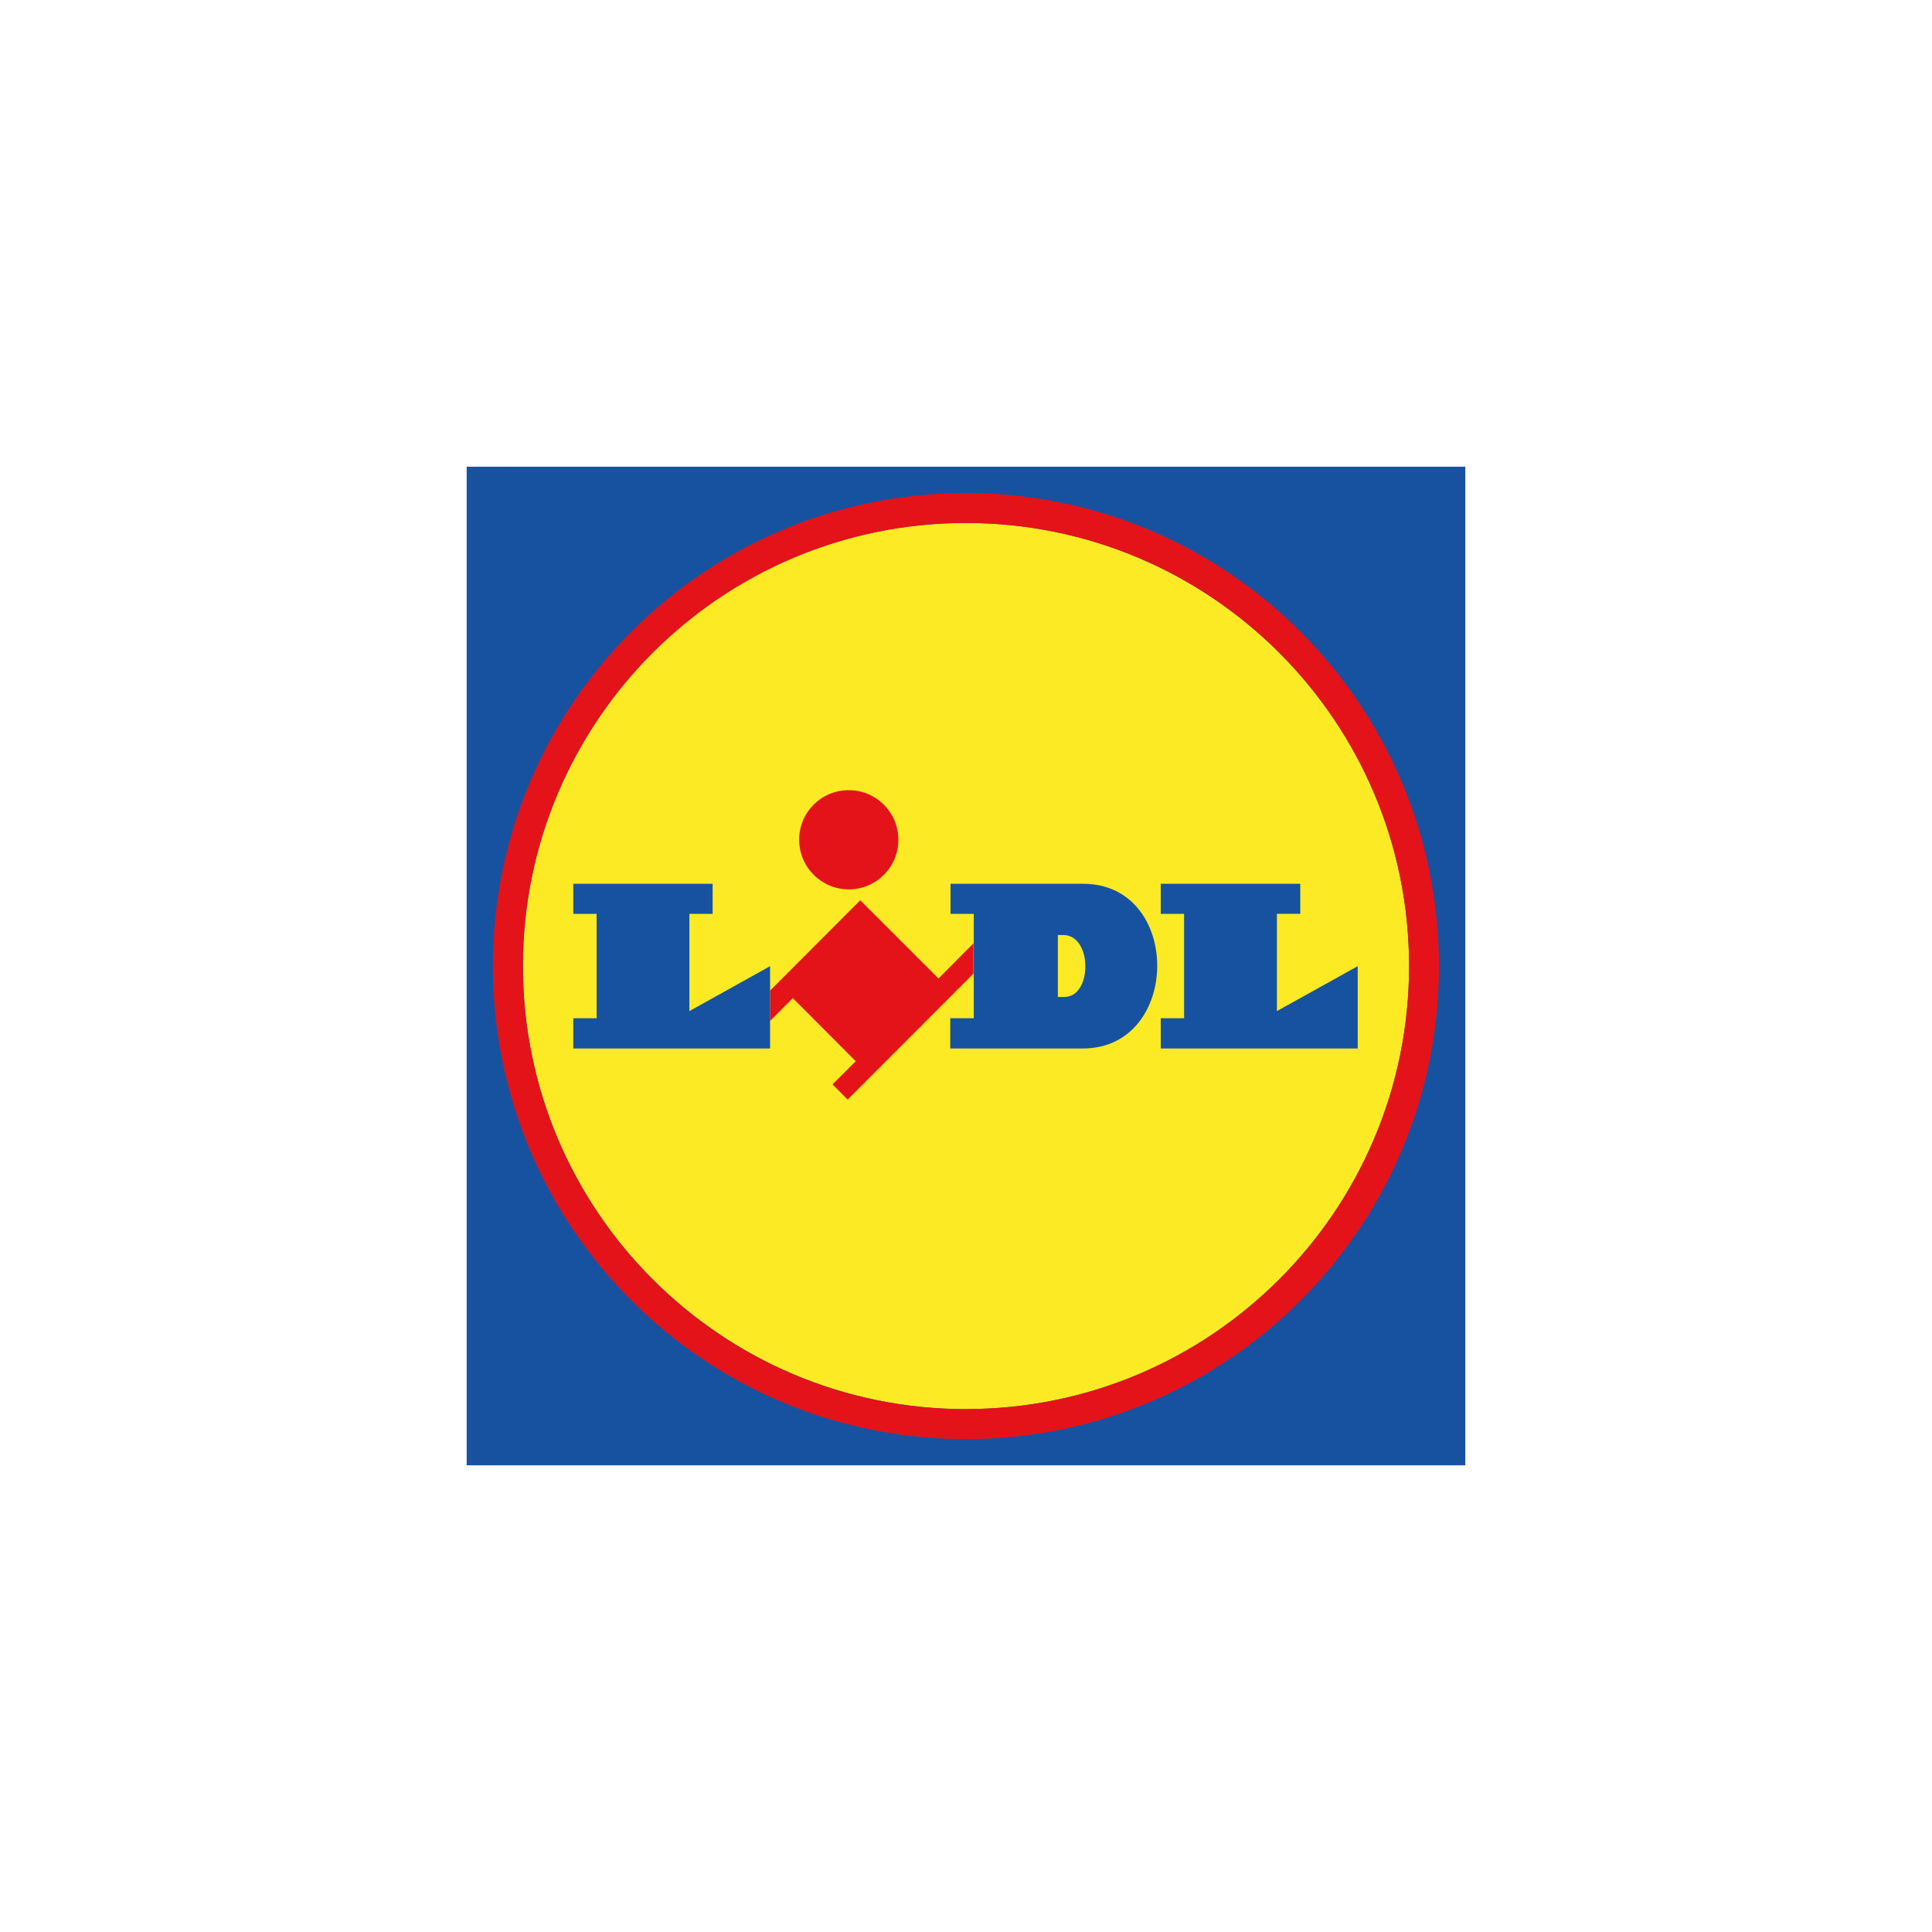
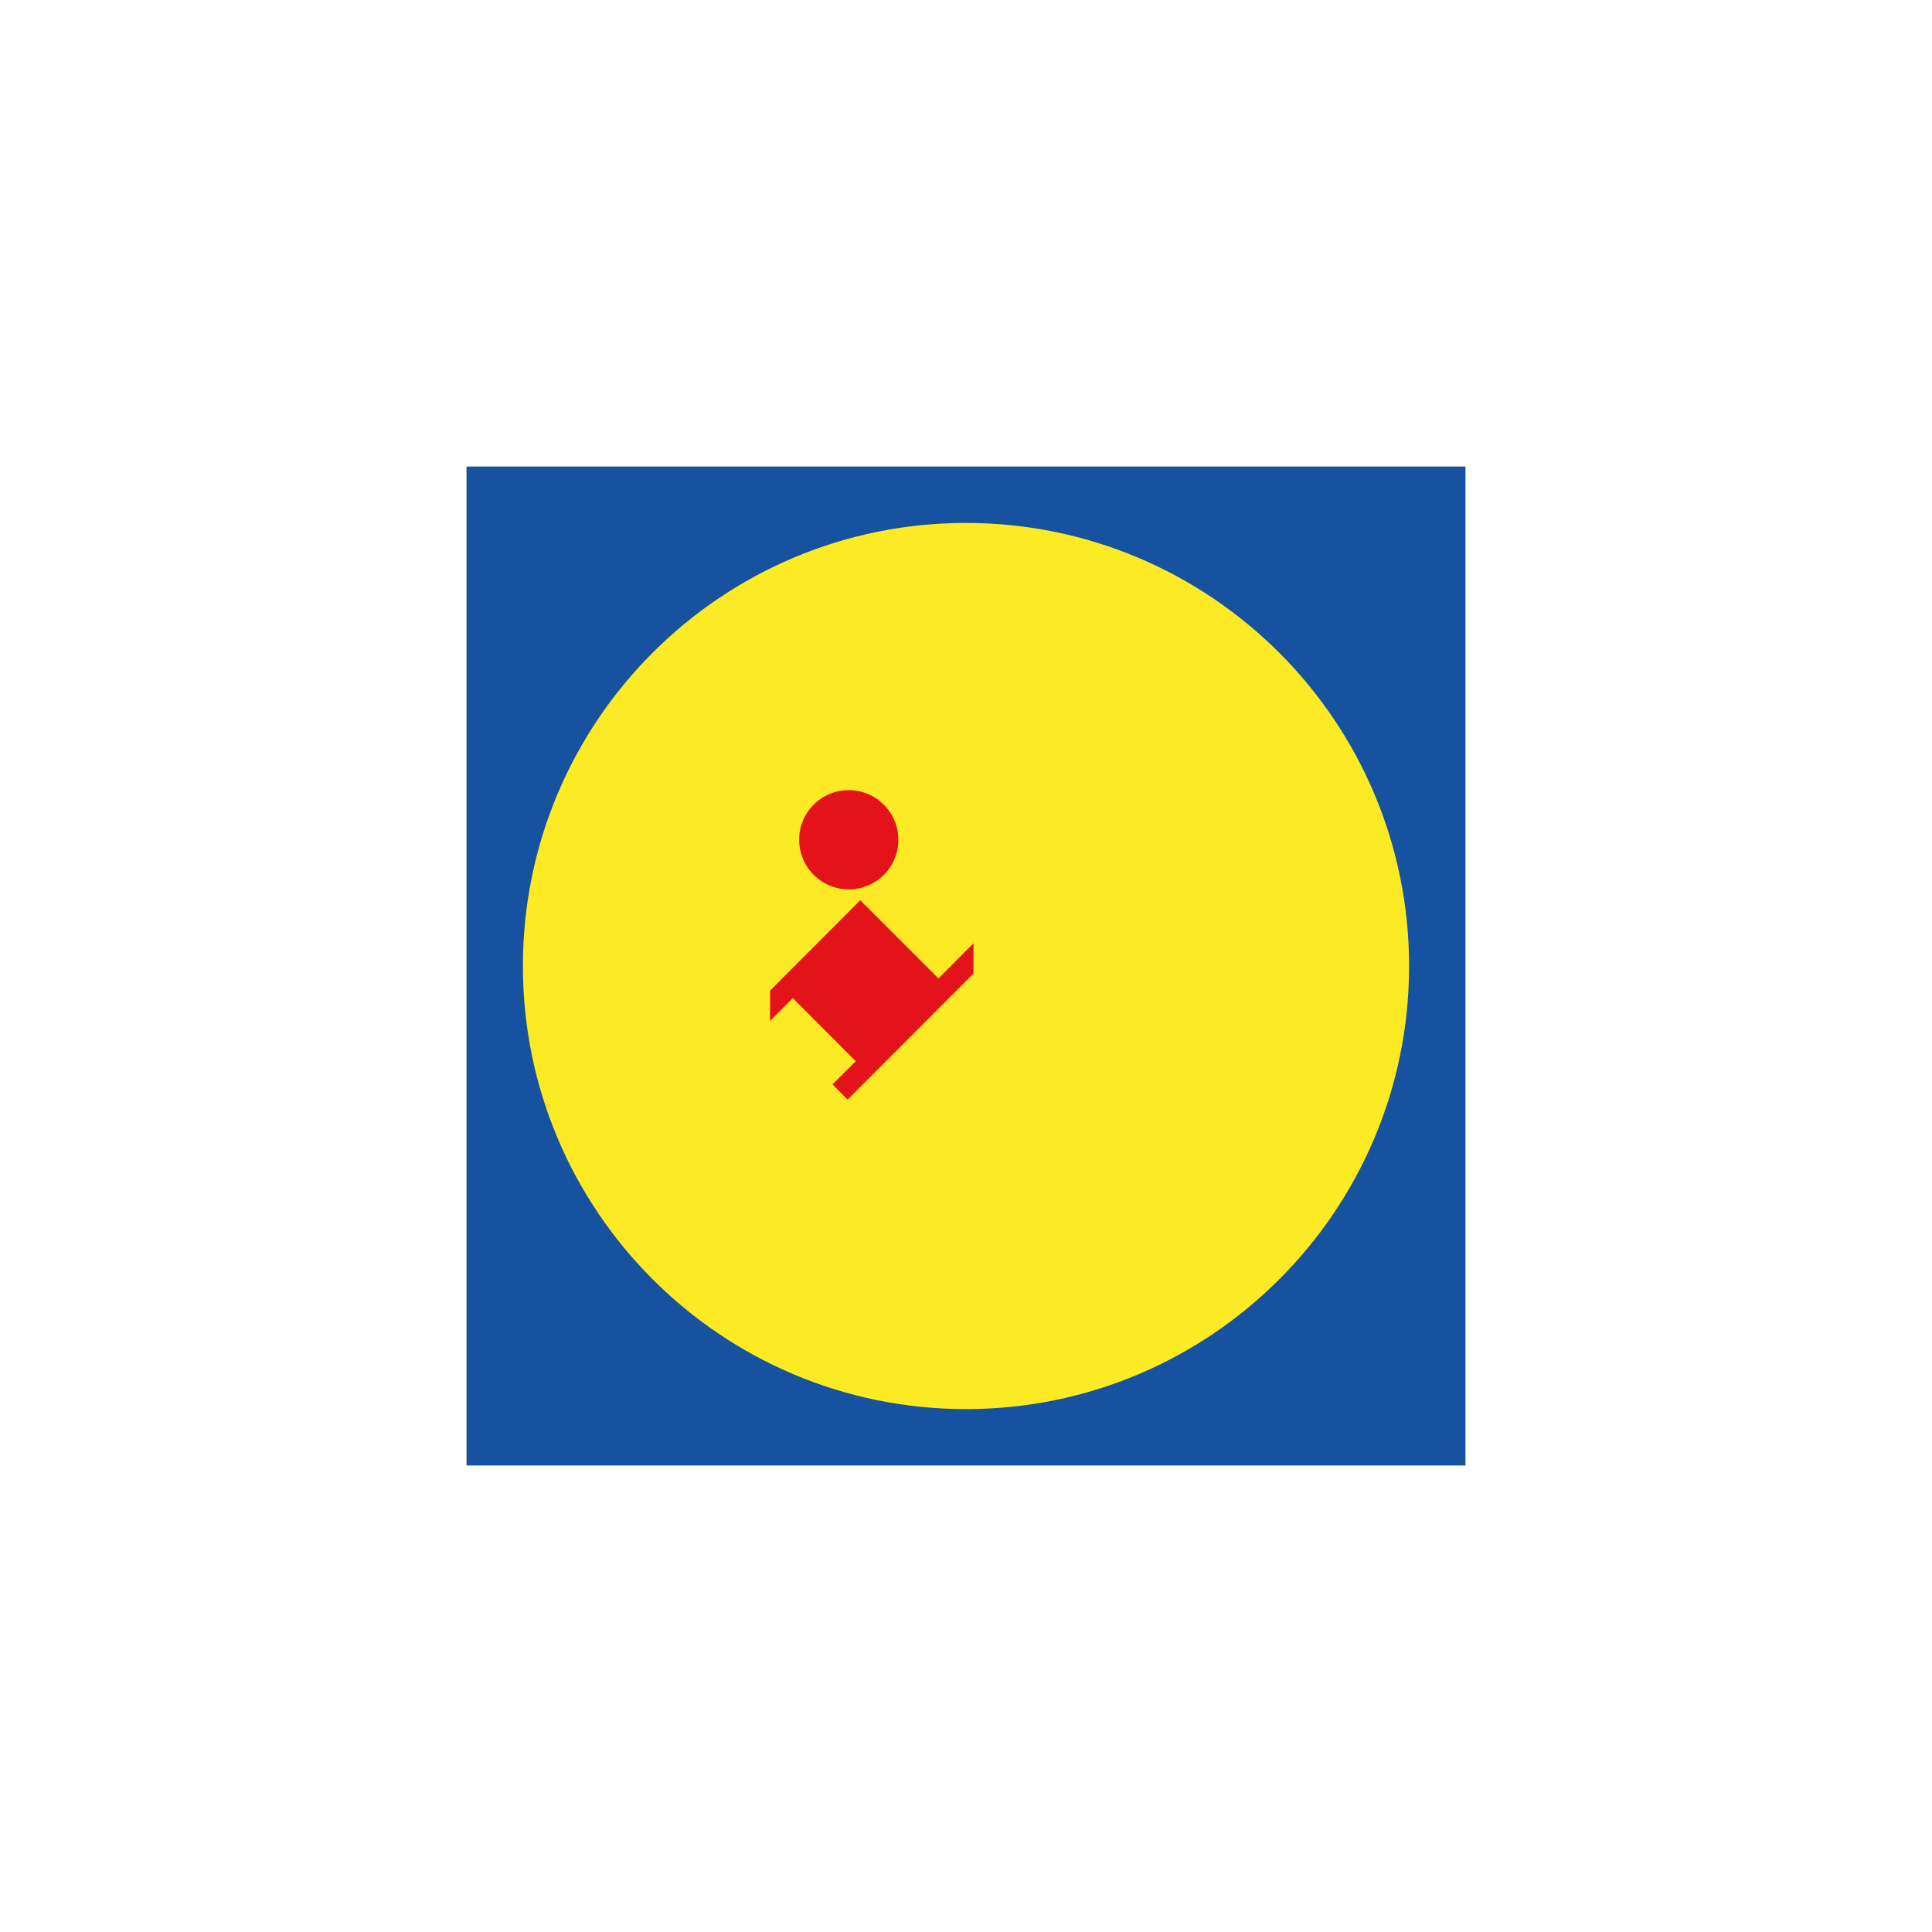
<svg xmlns="http://www.w3.org/2000/svg" version="1.1" id="Ebene_1" x="0px" y="0px" width="225px" height="225px" viewBox="0 0 225 225" xml:space="preserve">
  <rect fill="#FFFFFF" width="225" height="225" />
  <g>
    <path fill="#1752A0" d="M54.33,54.332h116.34v116.339H54.33V54.332z" />
-     <path fill="#FFFFFF" d="M170.67,54.332v116.339H54.328V54.332H170.67z M171.698,53.301H53.3v118.398h118.4V53.301H171.698z" />
    <path fill="#FBEA24" d="M112.5,60.899c-28.5,0-51.603,23.103-51.603,51.602c0,28.498,23.103,51.603,51.603,51.603   c28.488,0,51.591-23.092,51.603-51.58v-0.002c0-28.502-23.102-51.609-51.602-51.622L112.5,60.899L112.5,60.899z" />
    <path fill="#E4131A" d="M109.297,113.954l-9.112-9.111l-10.502,10.522v3.532l2.646-2.658l7.332,7.353l-2.707,2.695l1.76,1.77   l14.661-14.68v-3.521l-4.076,4.097L109.297,113.954L109.297,113.954z" />
-     <path fill="#1752A0" d="M66.766,102.926h16.226v3.5h-2.707v11.326l9.398-5.23v9.586H66.766v-3.521h2.717v-12.16h-2.717V102.926z    M135.181,102.926v3.5h2.717v12.16h-2.717v3.521h22.938v-9.586l-9.409,5.23v-11.326h2.718v-3.5h-16.248H135.181z" />
    <path fill="#E4131A" d="M98.848,92.024c3.189,0,5.775,2.585,5.775,5.776c0,3.191-2.583,5.776-5.775,5.776   c-3.189,0-5.777-2.585-5.777-5.776c0-0.008,0-0.014,0-0.022v0.001l0,0c0-3.178,2.578-5.755,5.756-5.755c0.009,0,0.015,0,0.023,0   H98.848z" />
-     <path fill="#E4131A" d="M112.5,57.419c-0.004,0-0.006,0-0.01,0c-30.427,0-55.091,24.665-55.091,55.091s24.664,55.091,55.091,55.091   c30.422,0,55.085-24.659,55.09-55.081l0,0c-0.005-30.423-24.659-55.085-55.078-55.101H112.5z M112.5,164.114   c-28.5,0-51.603-23.104-51.603-51.603S84.001,60.909,112.5,60.909c28.497,0,51.603,23.103,51.603,51.603c0,0.008,0,0.015,0,0.021   v-0.001c-0.023,28.484-23.116,51.566-51.602,51.569l0,0L112.5,164.114z" />
-     <path fill="#1752A0" d="M126.141,102.926h-15.443v3.5h2.707v12.16h-2.738v3.521h15.442   C137.578,122.107,137.722,102.926,126.141,102.926z" />
-     <path fill="#FBEA24" d="M123.969,116.104h-0.771v-7.208h0.648C127.233,108.897,127.233,116.104,123.969,116.104L123.969,116.104z" />
  </g>
</svg>